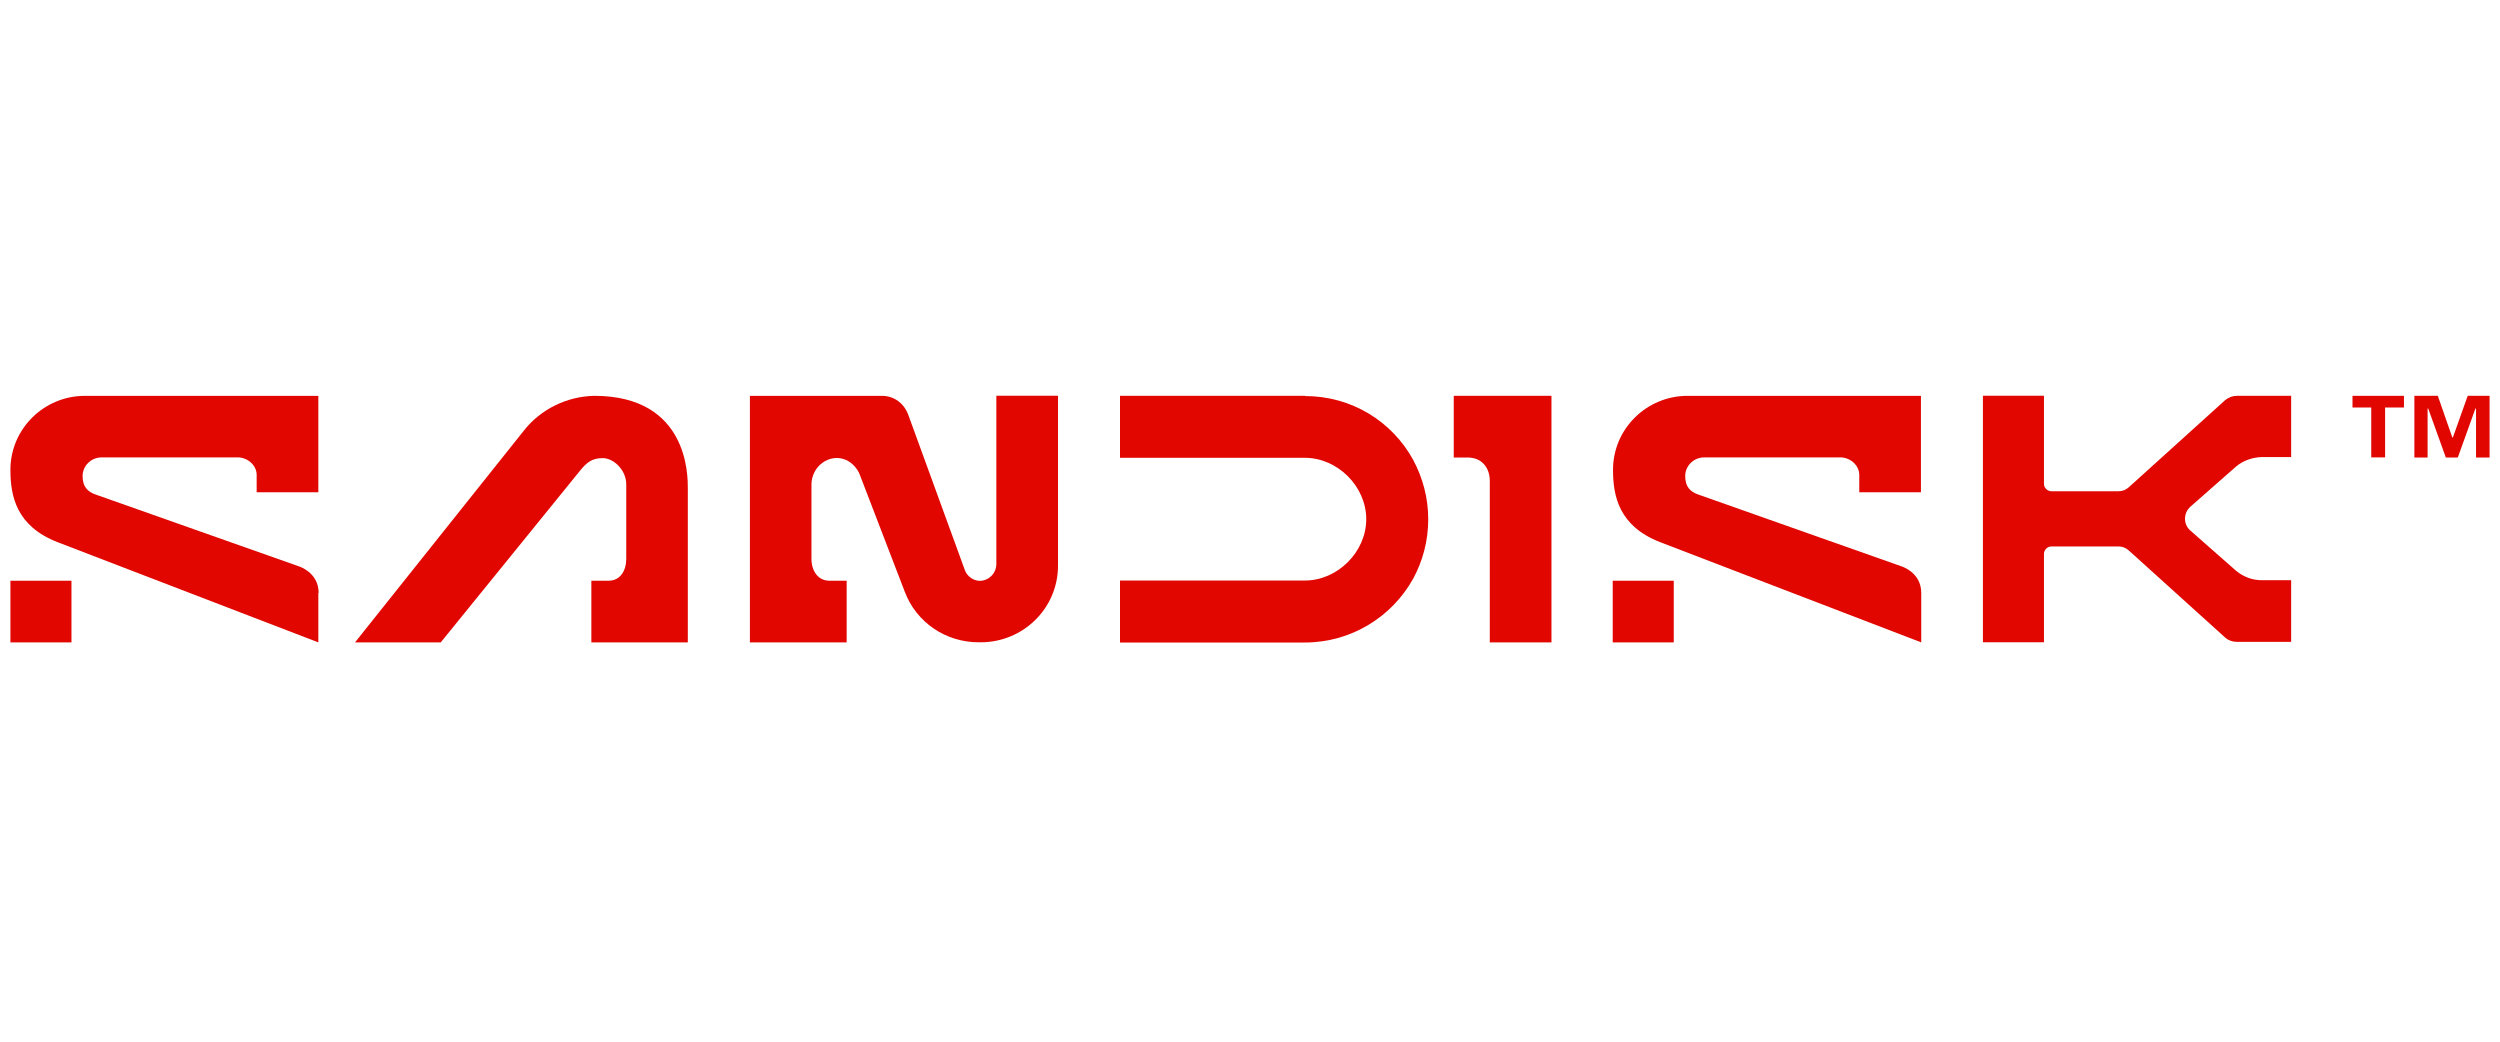
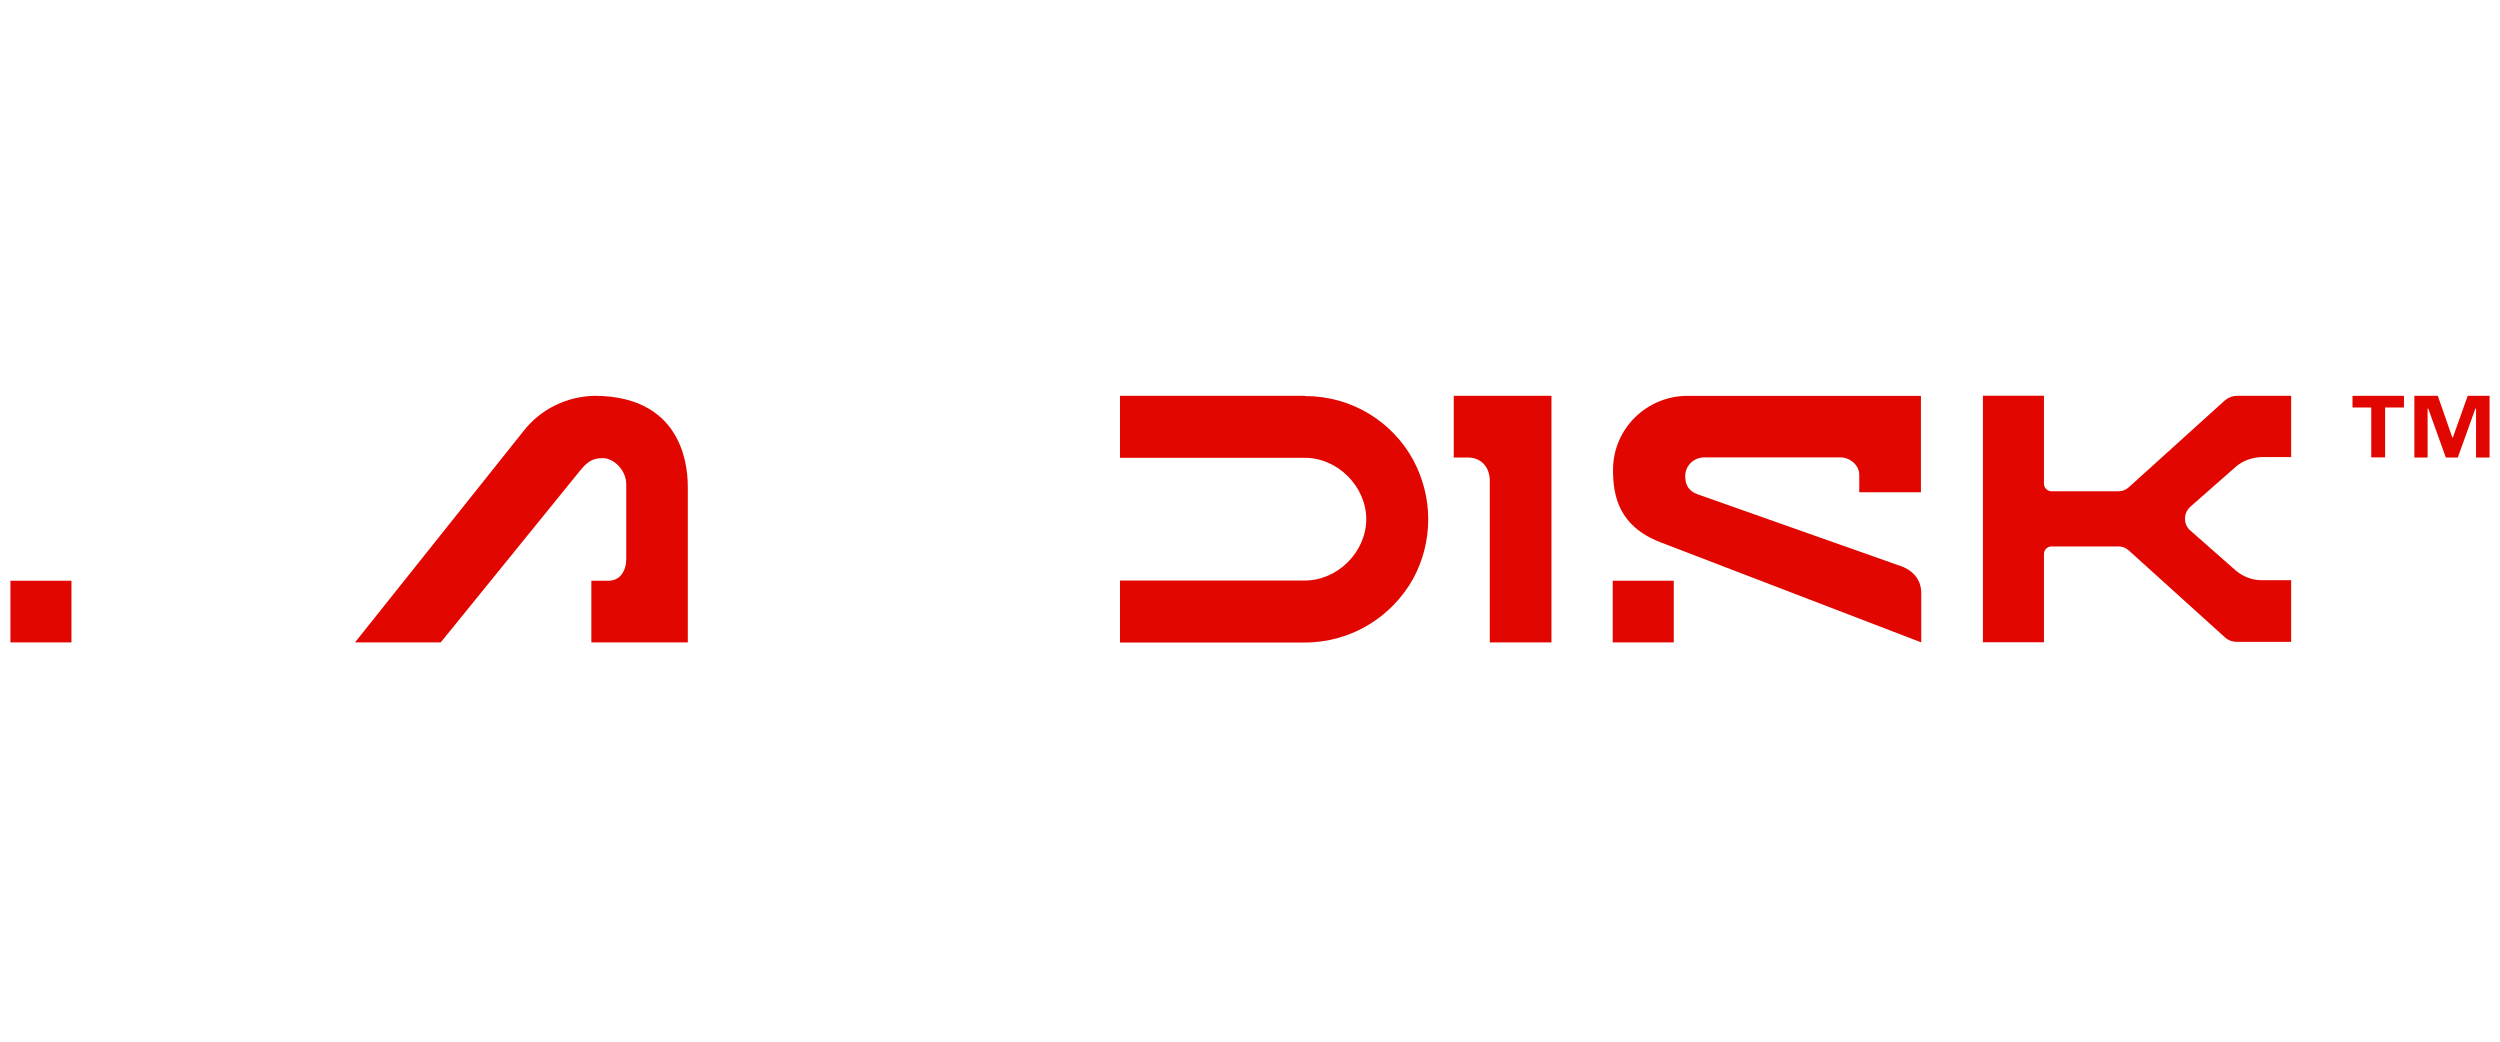
<svg xmlns="http://www.w3.org/2000/svg" id="Layer_1" data-name="Layer 1" viewBox="0 0 240 100">
  <g>
-     <path d="M95.65,54.15c0,.8-.59,1.48-1.39,1.6-.71.09-1.39-.36-1.63-1.01l-5.41-14.85c-.41-1.18-1.39-1.89-2.57-1.89h-12.66v23.67h9.29v-5.92h-1.66c-1.09,0-1.72-.95-1.72-2.1v-7.13c0-1.75,1.72-3.05,3.31-2.37.59.27,1.09.8,1.33,1.42l4.32,11.24c1.12,2.96,3.94,4.85,7.1,4.85h.18c4.08,0,7.43-3.25,7.43-7.37v-16.3h-5.92v16.15h0Z" style="fill: #e10600;" />
    <path d="M125.27,38h-17.75v5.95h17.75c3.14,0,5.89,2.75,5.89,5.89s-2.75,5.89-5.89,5.89h-17.75v5.95h17.75c4.47,0,8.37-2.49,10.39-6.12.92-1.69,1.45-3.64,1.45-5.71s-.53-3.99-1.45-5.71c-2.01-3.67-5.89-6.12-10.39-6.12Z" style="fill: #e10600;" />
    <path d="M140.8,43.92c.15,0,.3,0,.47.03,1.09.15,1.75,1.04,1.75,2.22v15.5h5.92v-23.67h-9.38v5.92h1.24Z" style="fill: #e10600;" />
    <path d="M184.44,56.94v4.73l-25.06-9.62c-3.96-1.54-4.53-4.41-4.53-6.95,0-3.94,3.23-7.1,7.16-7.1h22.4v9.26h-5.92v-1.66c0-.98-.92-1.69-1.8-1.69h-13.08c-1.01,0-1.83.8-1.83,1.8s.47,1.48,1.21,1.75l19.5,6.89s1.95.56,1.95,2.57Z" style="fill: #e10600;" />
    <path d="M160.68,55.75h-5.86v5.92h5.86v-5.92Z" style="fill: #e10600;" />
-     <path d="M30.56,56.94v4.73l-25.03-9.62c-3.96-1.54-4.53-4.41-4.53-6.95,0-3.94,3.23-7.1,7.16-7.1h22.4v9.26h-5.92v-1.66c0-.98-.92-1.69-1.8-1.69h-13.08c-1.01,0-1.83.8-1.83,1.8s.47,1.48,1.21,1.75l19.5,6.89s1.95.56,1.95,2.57h-.03Z" style="fill: #e10600;" />
    <path d="M6.86,55.75H1v5.92h5.86s0-5.92,0-5.92Z" style="fill: #e10600;" />
    <path d="M219.95,43.95v-5.95h-5.21c-.41,0-.8.15-1.12.41l-9.26,8.37c-.27.24-.59.38-.98.38h-6.45c-.38,0-.71-.33-.71-.71v-8.46h-5.86v23.67h5.86v-8.49c0-.38.33-.71.71-.71h6.45c.36,0,.68.12.98.38l9.26,8.37c.3.27.71.41,1.12.41h5.21v-5.92h-2.84c-.89,0-1.75-.33-2.43-.89l-4.41-3.88c-.68-.59-.68-1.66,0-2.28l4.41-3.88c.68-.56,1.54-.86,2.43-.89h2.84v.03Z" style="fill: #e10600;" />
    <path d="M57.04,38c-2.63.06-5.12,1.27-6.75,3.34l-16.21,20.33h8.23l13.37-16.48c.65-.8,1.15-1.21,2.19-1.21s2.25,1.15,2.25,2.51v7.16c0,1.15-.59,2.1-1.69,2.1h-1.66v5.92h9.26v-14.82c0-1.21.03-8.85-8.99-8.85h0Z" style="fill: #e10600;" />
  </g>
  <path d="M239,38v5.92h-1.3v-4.7h-.06l-1.69,4.7h-1.15l-1.69-4.7h-.06v4.7h-1.27v-5.92h2.25l1.39,3.99h.06l1.42-3.99h2.1Z" style="fill: #e10600;" />
  <path d="M228.97,39.12v4.79h-1.33v-4.79h-1.8v-1.12h4.94v1.12h-1.83.03Z" style="fill: #e10600;" />
</svg>